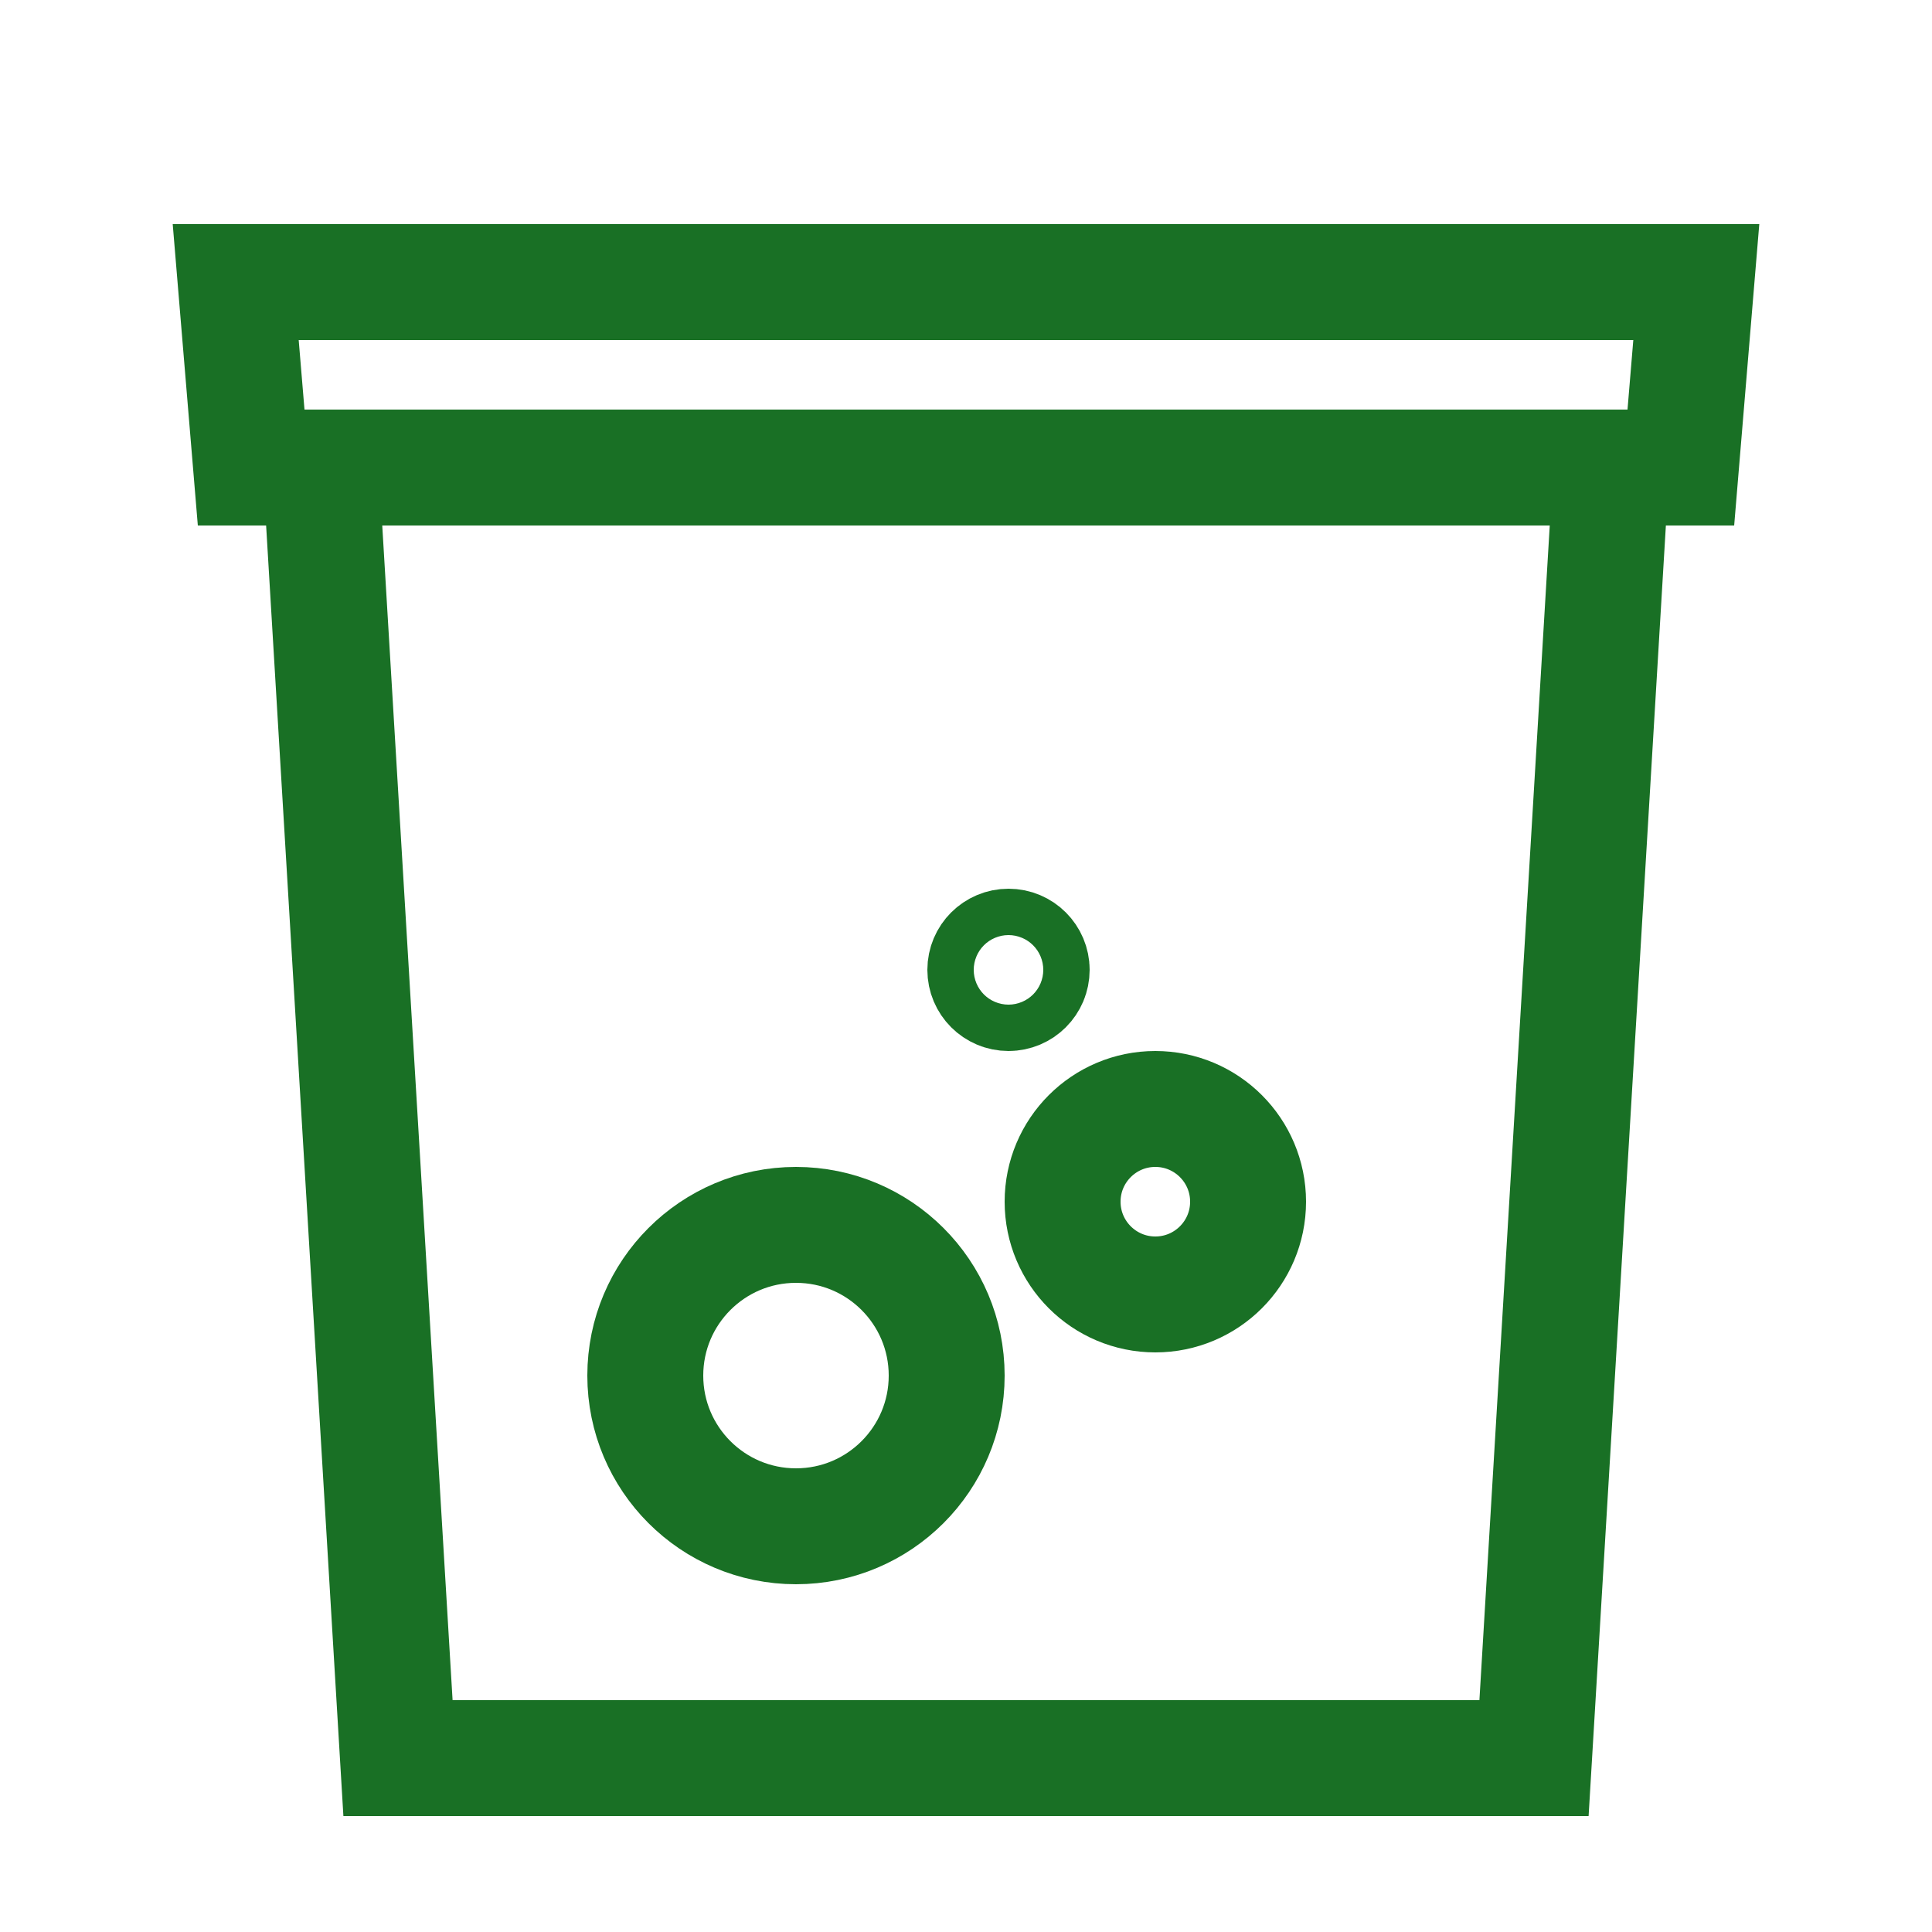
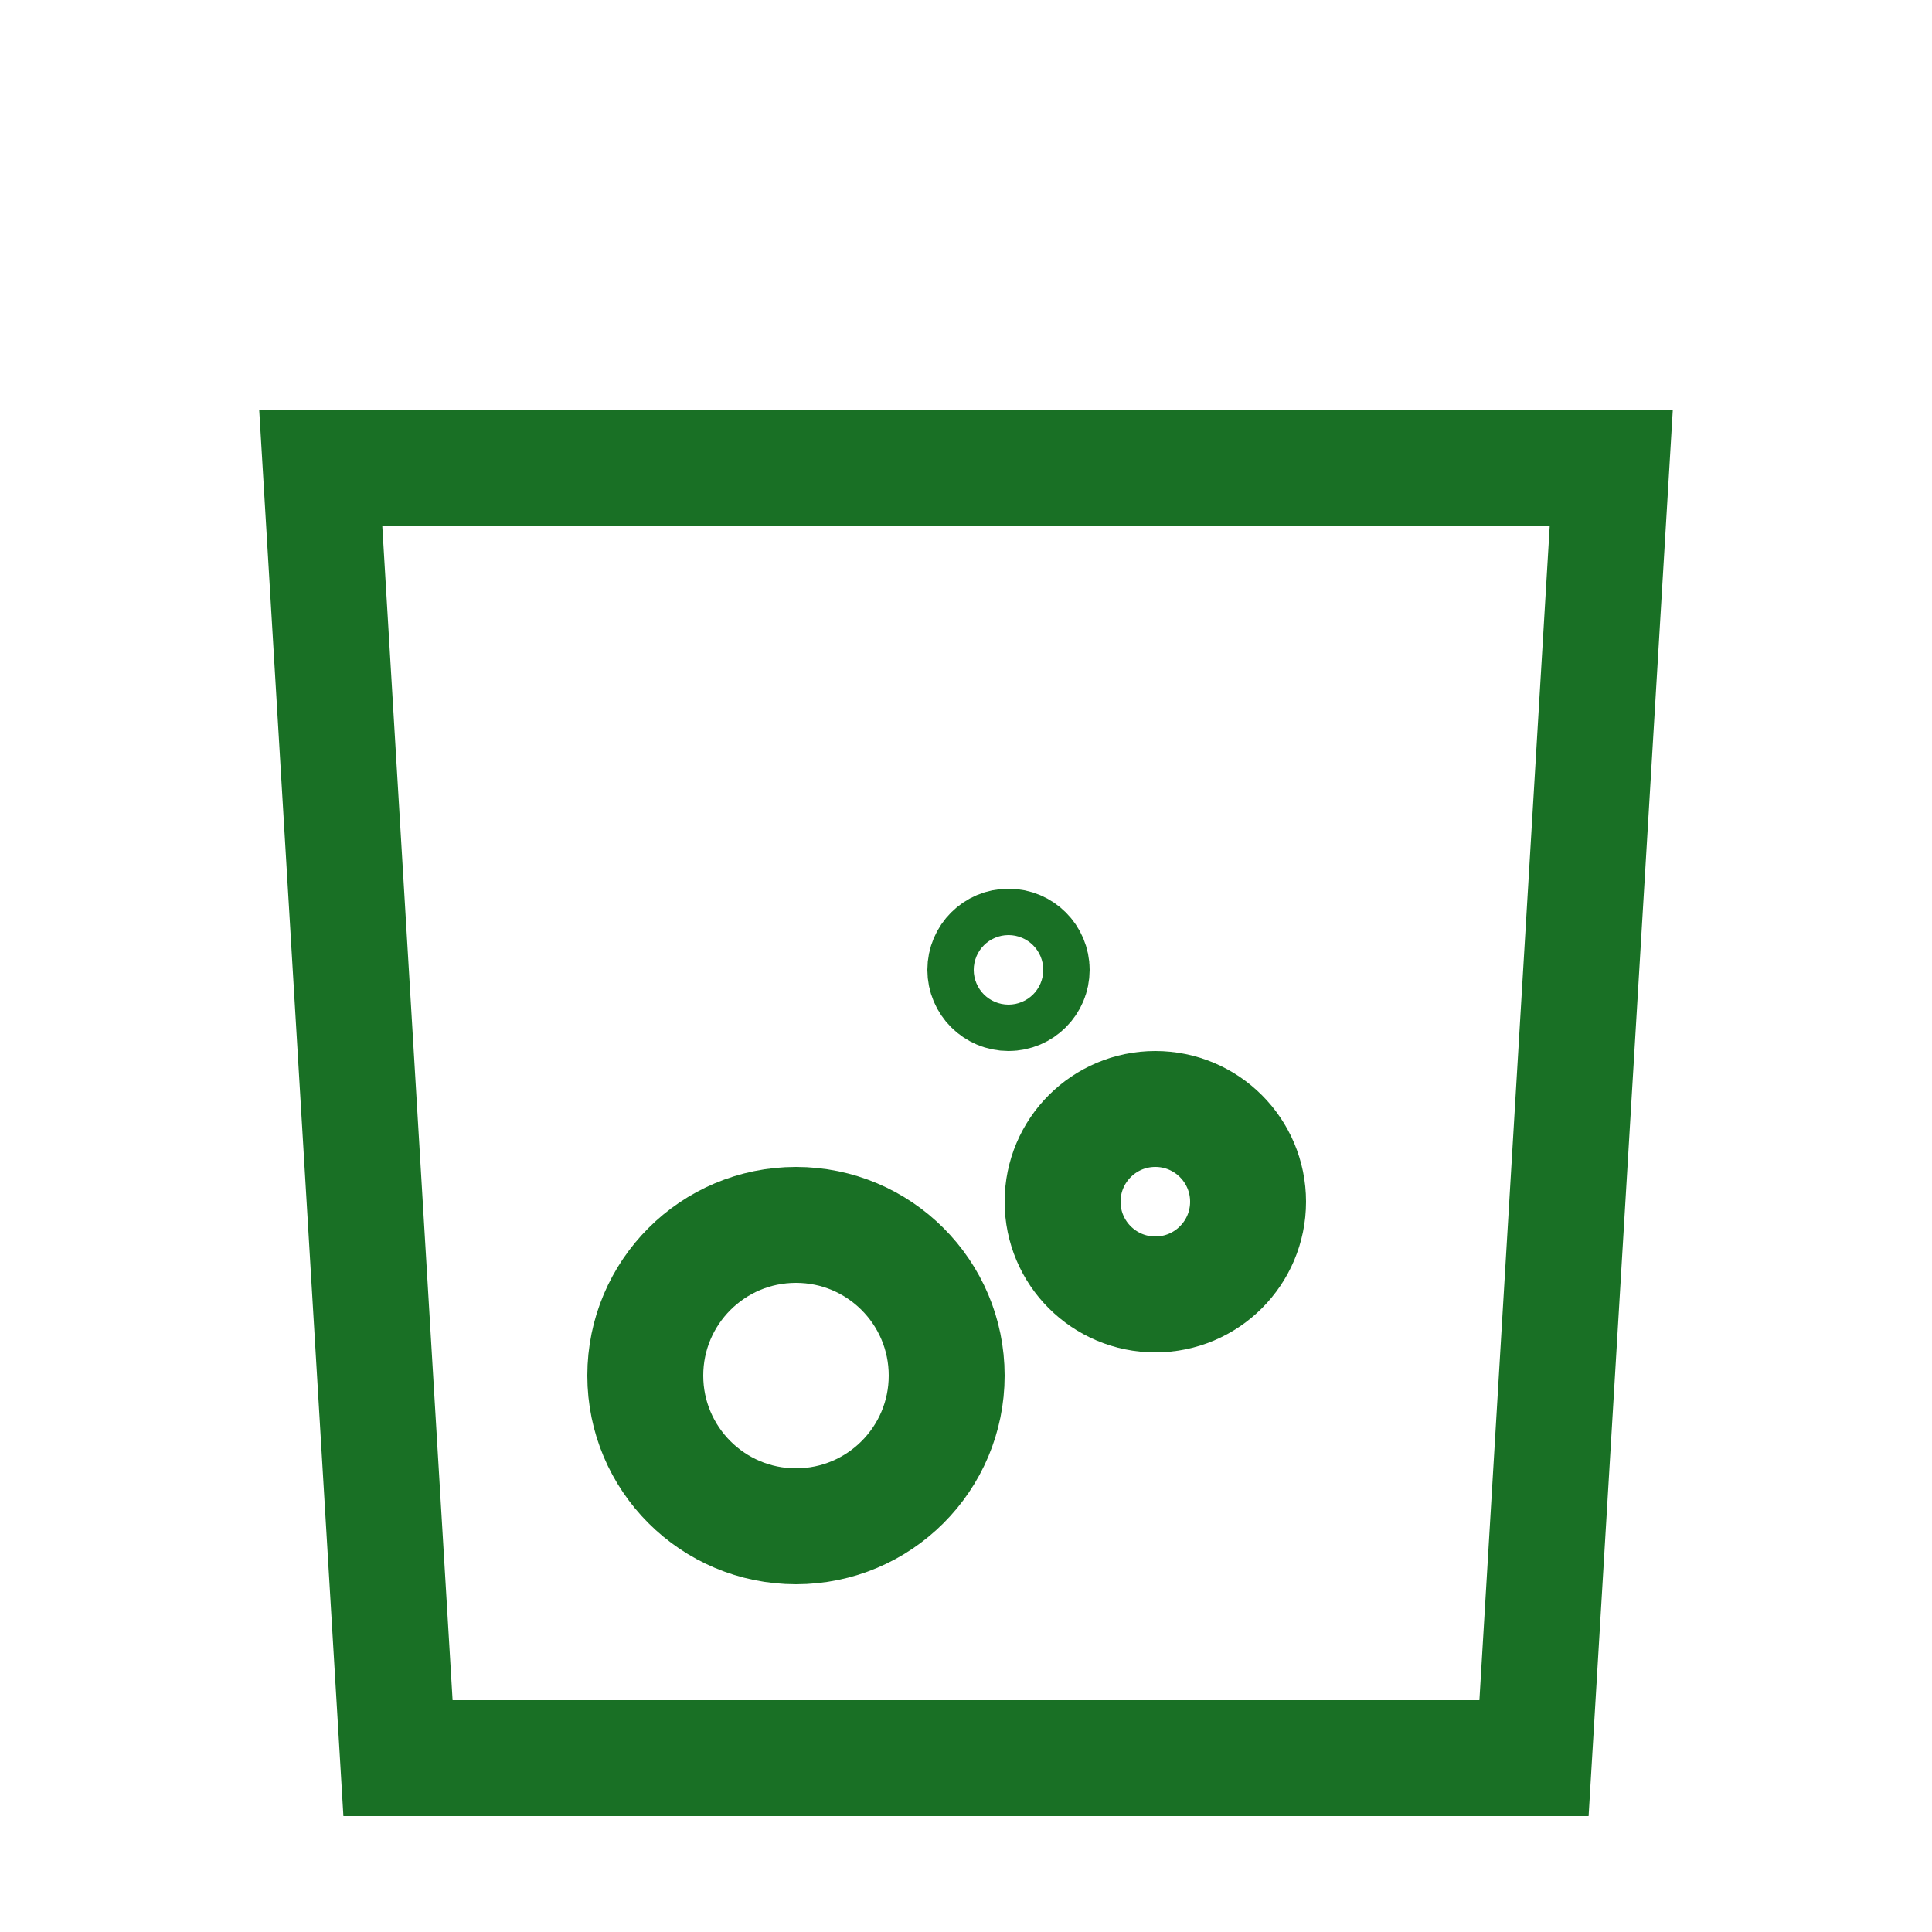
<svg xmlns="http://www.w3.org/2000/svg" id="Layer_1" viewBox="0 0 250 250">
  <defs>
    <style>
      .cls-1 {
        fill: none;
        stroke: #197025;
        stroke-miterlimit: 10;
        stroke-width: 15px;
      }
    </style>
  </defs>
  <polygon class="cls-1" points="198.5 227.5 51.5 227.5 41.5 60.5 208.5 60.5 198.5 227.5" />
-   <polygon class="cls-1" points="219.5 36.5 30.5 36.5 32.5 60.5 217.5 60.5 219.5 36.5" />
  <circle class="cls-1" cx="103" cy="178" r="19.5" />
  <circle class="cls-1" cx="149.5" cy="155.5" r="12" />
  <circle class="cls-1" cx="130.5" cy="125.5" r="3" />
</svg>